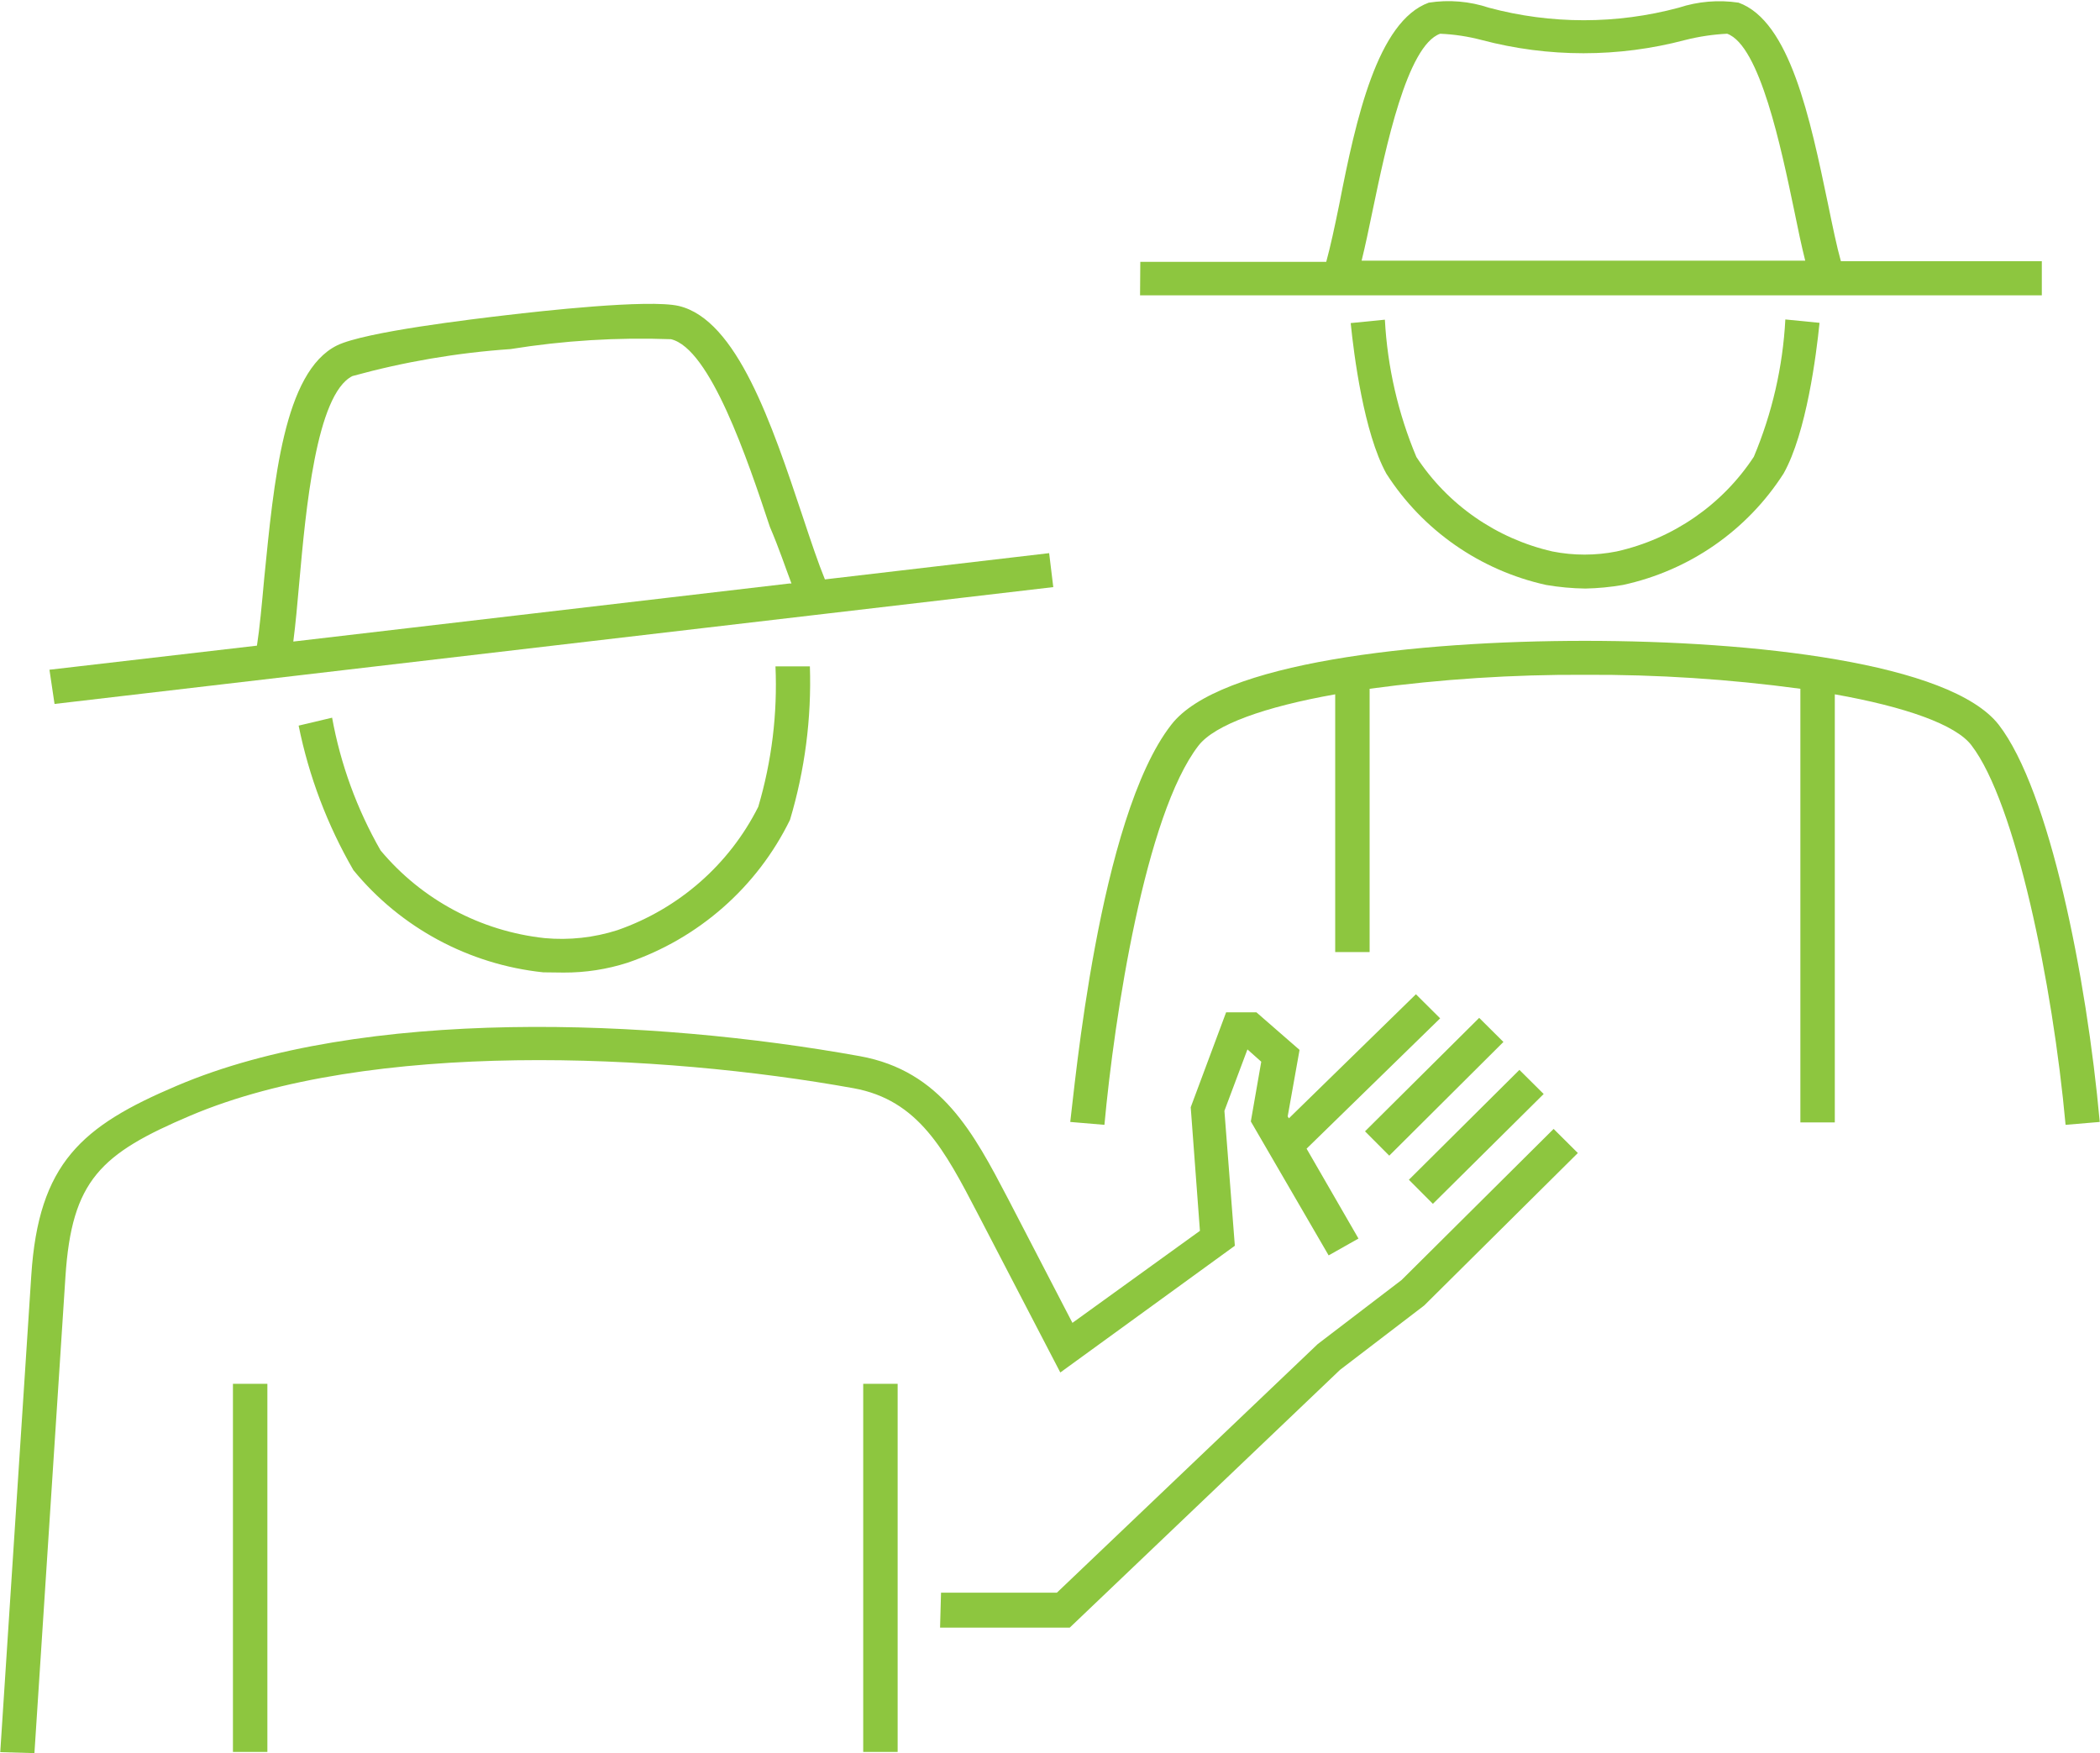
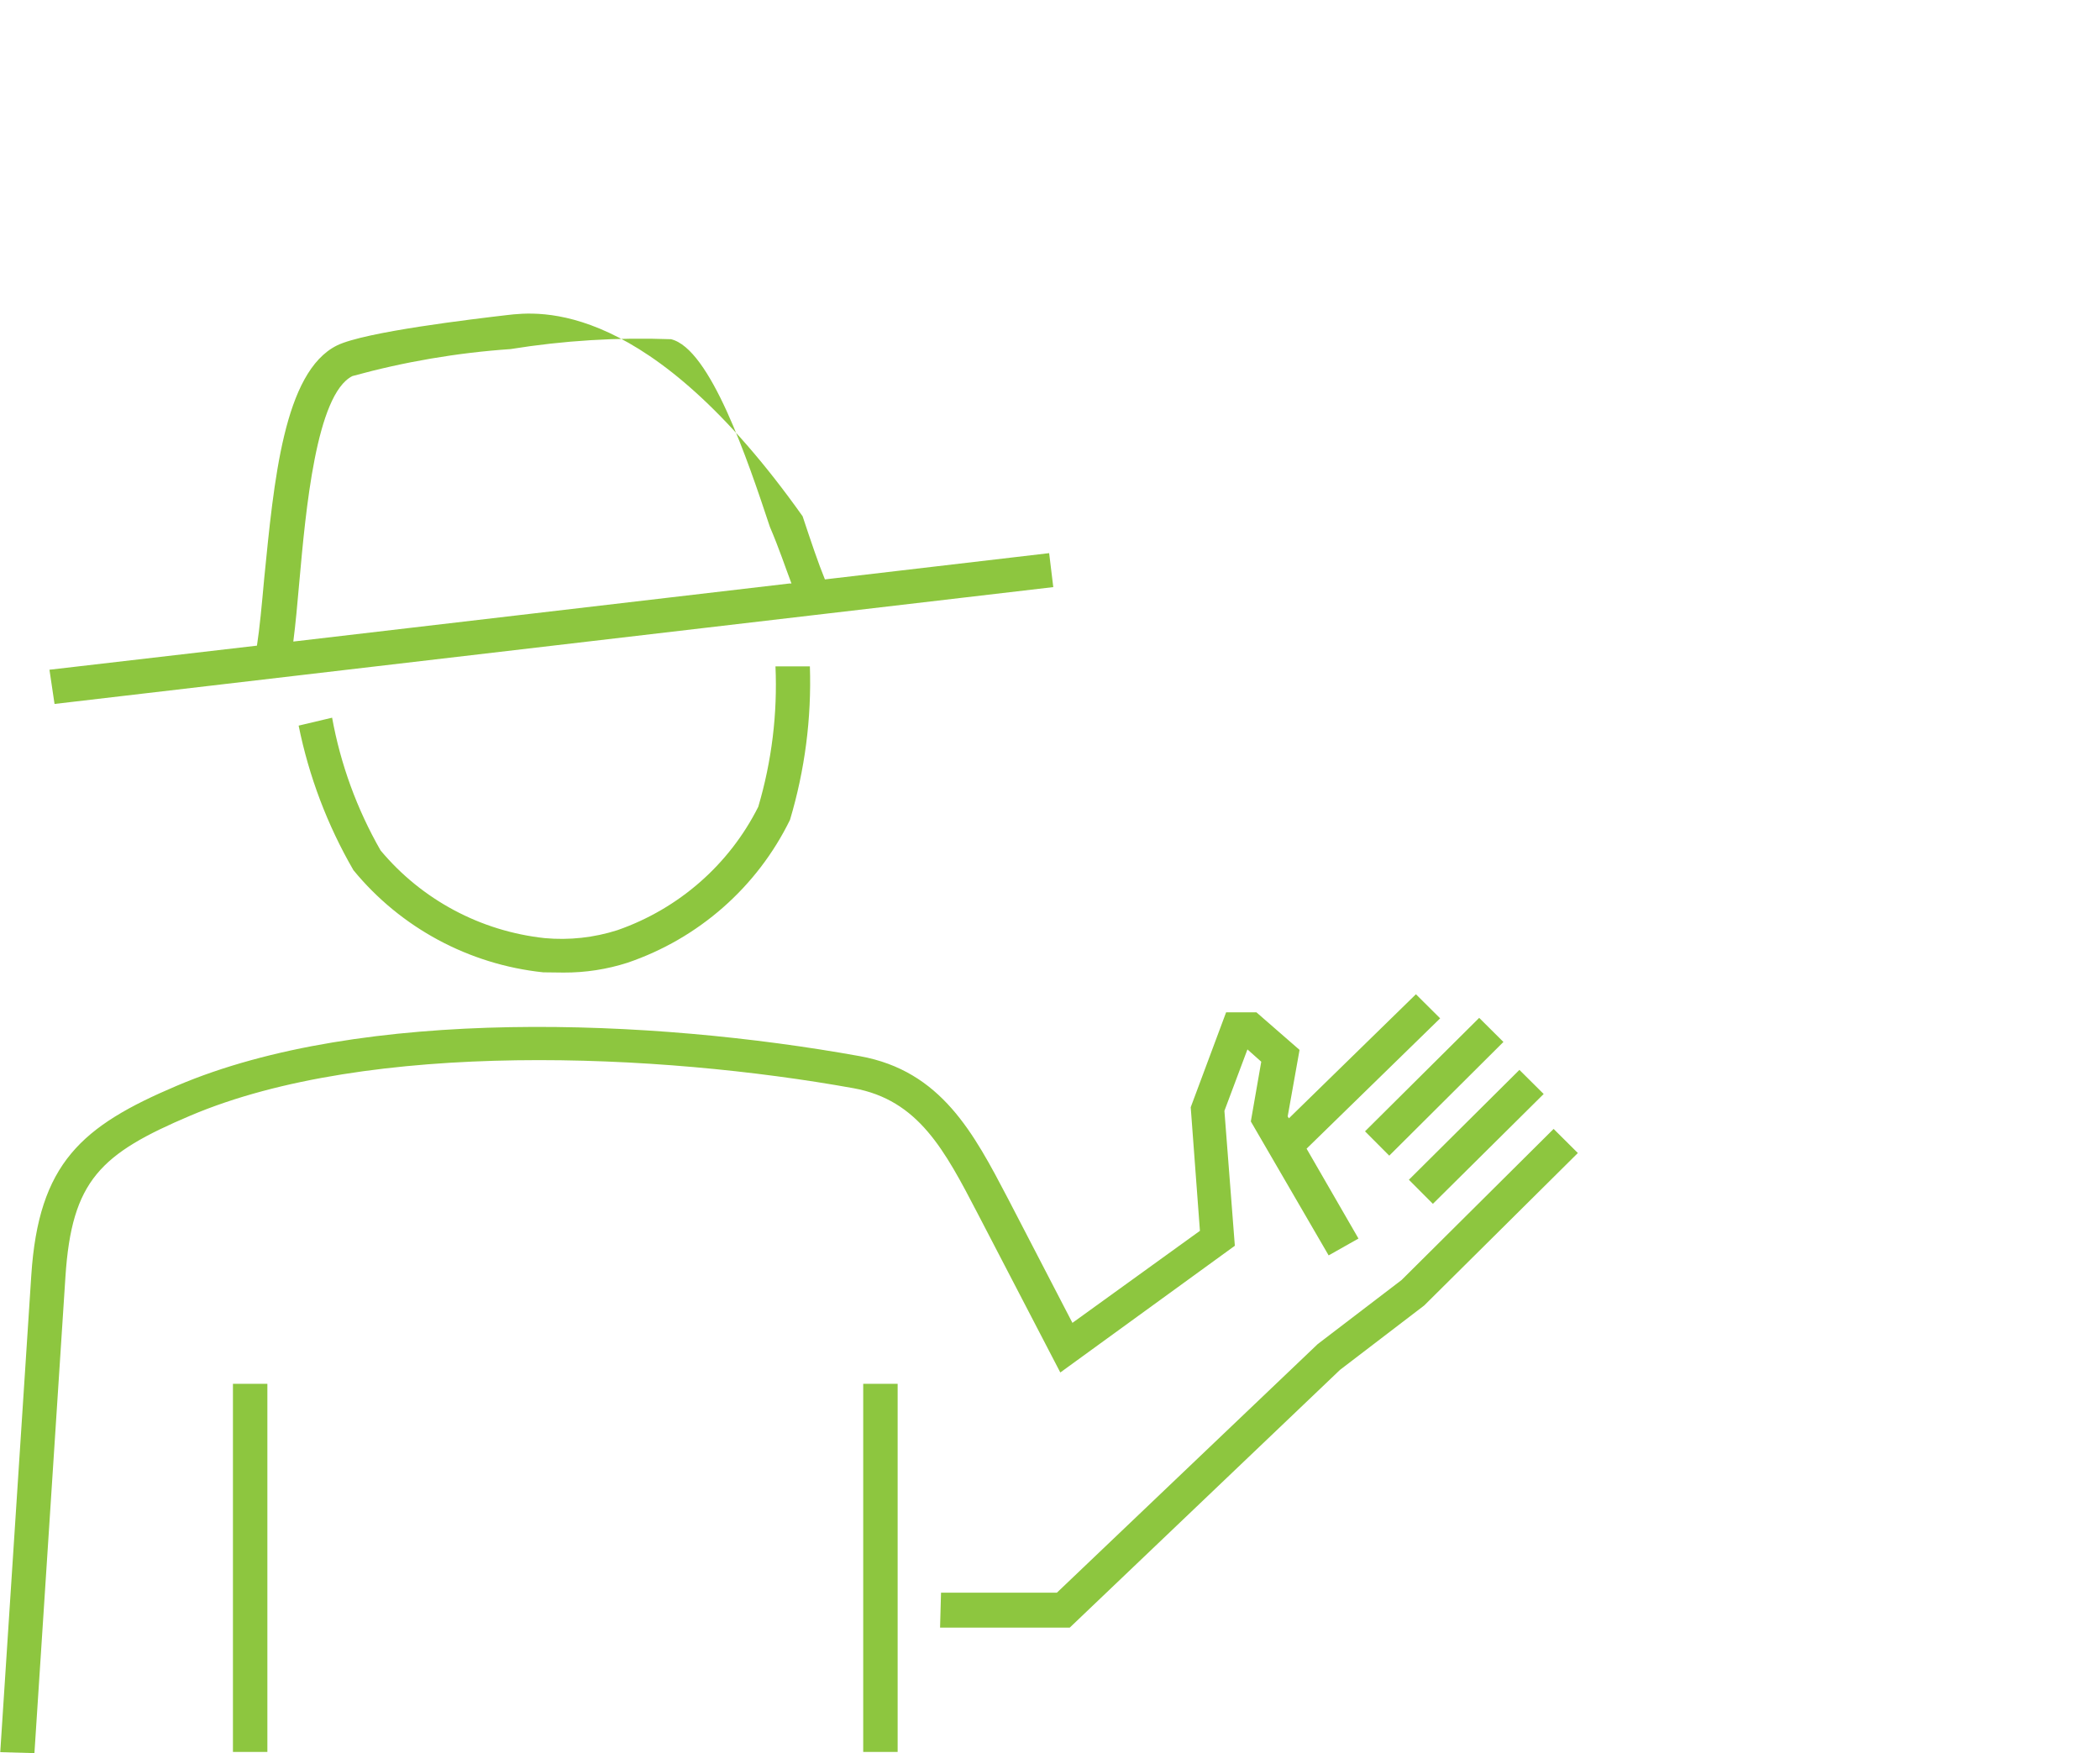
<svg xmlns="http://www.w3.org/2000/svg" width="109" height="91" viewBox="0 0 109 91" fill="none">
-   <path d="M1.787 91L3.397 66.265C3.724 61.263 5.222 59.887 9.877 57.911C19.175 53.96 34.236 54.672 44.302 56.486C47.674 57.098 49.033 59.7 50.744 62.988L55.035 71.242L64.094 64.664L63.553 57.661L64.748 54.472L65.465 55.11L64.924 58.211L68.963 65.164L70.511 64.289L67.818 59.624L74.751 52.859L73.493 51.609L66.9 58.049L66.837 57.949L67.453 54.497L65.214 52.547H63.641L61.804 57.474L62.282 63.889L55.664 68.666L52.33 62.238C50.543 58.824 48.857 55.585 44.629 54.822C33.821 52.872 18.823 52.246 9.172 56.361C4.253 58.449 2 60.362 1.623 66.215L0.013 90.95L1.787 91ZM12.091 90.937H13.878V71.829H12.091V90.937ZM44.805 90.937H46.592V71.829H44.805V90.937ZM48.794 84.485H55.525L69.555 71.104L73.921 67.765L81.898 59.85L80.64 58.599L72.751 66.44L68.397 69.766L54.858 82.671H48.844L48.794 84.485ZM74.374 62.488L80.124 56.786L78.865 55.535L73.128 61.238L74.374 62.488ZM72.109 59.987L78.035 54.085L76.777 52.834L70.851 58.724L72.109 59.987ZM29.254 50.483C30.381 50.489 31.503 50.316 32.575 49.971C34.403 49.348 36.089 48.372 37.535 47.099C38.982 45.827 40.161 44.282 41.005 42.555C41.777 39.972 42.126 37.282 42.037 34.589H40.251C40.359 37.052 40.057 39.515 39.357 41.88C37.851 44.878 35.229 47.174 32.047 48.282C30.83 48.671 29.546 48.812 28.272 48.695C24.945 48.336 21.89 46.703 19.754 44.143C18.529 42.004 17.678 39.675 17.238 37.253L15.501 37.665C16.034 40.303 16.994 42.837 18.345 45.169C20.797 48.158 24.338 50.064 28.197 50.471L29.254 50.483ZM2.831 36.54L54.67 30.475L54.456 28.712L42.817 30.075C42.478 29.25 42.087 28.087 41.66 26.799C40.062 22.009 38.25 16.594 35.23 15.881C33.657 15.519 27.995 16.157 26.297 16.357C24.598 16.557 18.936 17.22 17.489 17.932C14.721 19.308 14.218 24.998 13.715 30.012C13.589 31.4 13.476 32.626 13.337 33.514L2.567 34.764L2.831 36.54ZM40.98 30.287L15.224 33.301C15.338 32.413 15.438 31.35 15.539 30.175C15.866 26.536 16.407 20.458 18.294 19.52C20.975 18.781 23.723 18.311 26.498 18.12C29.251 17.676 32.041 17.505 34.828 17.607C36.866 18.095 38.804 23.86 39.961 27.349C40.439 28.462 40.767 29.462 41.081 30.287H40.98Z" fill="#8DC63F" />
-   <path d="M57.325 58.387C57.841 52.772 59.438 42.292 62.207 38.703C63.05 37.616 65.642 36.69 69.303 36.04V49.42H71.09V35.752C74.792 35.251 78.526 35.009 82.263 35.027C86.004 35.008 89.742 35.251 93.448 35.752V58.262H95.235V36.04C98.897 36.69 101.526 37.616 102.331 38.691C104.609 41.655 106.547 51.059 107.213 58.387L108.987 58.237C108.308 50.733 106.383 41.029 103.741 37.616C101.224 34.402 91.02 33.264 82.263 33.264C73.455 33.264 63.276 34.402 60.797 37.616C57.023 42.443 55.765 56.623 55.551 58.237L57.325 58.387ZM82.288 30.55C82.942 30.537 83.594 30.474 84.238 30.363C85.945 29.993 87.561 29.292 88.993 28.298C90.424 27.304 91.644 26.038 92.58 24.573C93.763 22.459 94.279 18.395 94.442 16.757L92.668 16.582C92.538 19.033 91.984 21.445 91.032 23.71C89.392 26.206 86.837 27.969 83.911 28.624C82.811 28.843 81.677 28.843 80.577 28.624C77.674 27.961 75.143 26.203 73.518 23.722C72.566 21.457 72.013 19.046 71.882 16.594L70.108 16.77C70.272 18.408 70.788 22.459 71.958 24.585C73.842 27.527 76.825 29.605 80.25 30.363C80.923 30.478 81.605 30.541 82.288 30.55ZM59.174 15.331H105.98V13.556H95.55C95.336 12.793 95.122 11.755 94.883 10.592C93.952 6.14 92.907 1.101 90.24 0.138C89.198 -0.018 88.133 0.072 87.132 0.4C83.906 1.267 80.506 1.267 77.28 0.4C76.276 0.065 75.206 -0.025 74.16 0.138C71.505 1.101 70.385 6.14 69.517 10.592C69.278 11.767 69.051 12.818 68.838 13.593H59.187L59.174 15.331ZM93.7 13.531H70.674C70.863 12.768 71.052 11.867 71.253 10.892C71.92 7.703 73.027 2.364 74.751 1.751C75.478 1.782 76.199 1.891 76.903 2.076C80.365 2.993 84.009 2.993 87.472 2.076C88.185 1.896 88.914 1.787 89.648 1.751C91.347 2.364 92.454 7.703 93.121 10.892C93.323 11.893 93.511 12.78 93.7 13.531Z" fill="#8DC63F" />
+   <path d="M1.787 91L3.397 66.265C3.724 61.263 5.222 59.887 9.877 57.911C19.175 53.96 34.236 54.672 44.302 56.486C47.674 57.098 49.033 59.7 50.744 62.988L55.035 71.242L64.094 64.664L63.553 57.661L64.748 54.472L65.465 55.11L64.924 58.211L68.963 65.164L70.511 64.289L67.818 59.624L74.751 52.859L73.493 51.609L66.9 58.049L66.837 57.949L67.453 54.497L65.214 52.547H63.641L61.804 57.474L62.282 63.889L55.664 68.666L52.33 62.238C50.543 58.824 48.857 55.585 44.629 54.822C33.821 52.872 18.823 52.246 9.172 56.361C4.253 58.449 2 60.362 1.623 66.215L0.013 90.95L1.787 91ZM12.091 90.937H13.878V71.829H12.091V90.937ZM44.805 90.937H46.592V71.829H44.805V90.937ZM48.794 84.485H55.525L69.555 71.104L73.921 67.765L81.898 59.85L80.64 58.599L72.751 66.44L68.397 69.766L54.858 82.671H48.844L48.794 84.485ZM74.374 62.488L80.124 56.786L78.865 55.535L73.128 61.238L74.374 62.488ZM72.109 59.987L78.035 54.085L76.777 52.834L70.851 58.724L72.109 59.987ZM29.254 50.483C30.381 50.489 31.503 50.316 32.575 49.971C34.403 49.348 36.089 48.372 37.535 47.099C38.982 45.827 40.161 44.282 41.005 42.555C41.777 39.972 42.126 37.282 42.037 34.589H40.251C40.359 37.052 40.057 39.515 39.357 41.88C37.851 44.878 35.229 47.174 32.047 48.282C30.83 48.671 29.546 48.812 28.272 48.695C24.945 48.336 21.89 46.703 19.754 44.143C18.529 42.004 17.678 39.675 17.238 37.253L15.501 37.665C16.034 40.303 16.994 42.837 18.345 45.169C20.797 48.158 24.338 50.064 28.197 50.471L29.254 50.483ZM2.831 36.54L54.67 30.475L54.456 28.712L42.817 30.075C42.478 29.25 42.087 28.087 41.66 26.799C33.657 15.519 27.995 16.157 26.297 16.357C24.598 16.557 18.936 17.22 17.489 17.932C14.721 19.308 14.218 24.998 13.715 30.012C13.589 31.4 13.476 32.626 13.337 33.514L2.567 34.764L2.831 36.54ZM40.98 30.287L15.224 33.301C15.338 32.413 15.438 31.35 15.539 30.175C15.866 26.536 16.407 20.458 18.294 19.52C20.975 18.781 23.723 18.311 26.498 18.12C29.251 17.676 32.041 17.505 34.828 17.607C36.866 18.095 38.804 23.86 39.961 27.349C40.439 28.462 40.767 29.462 41.081 30.287H40.98Z" fill="#8DC63F" />
</svg>